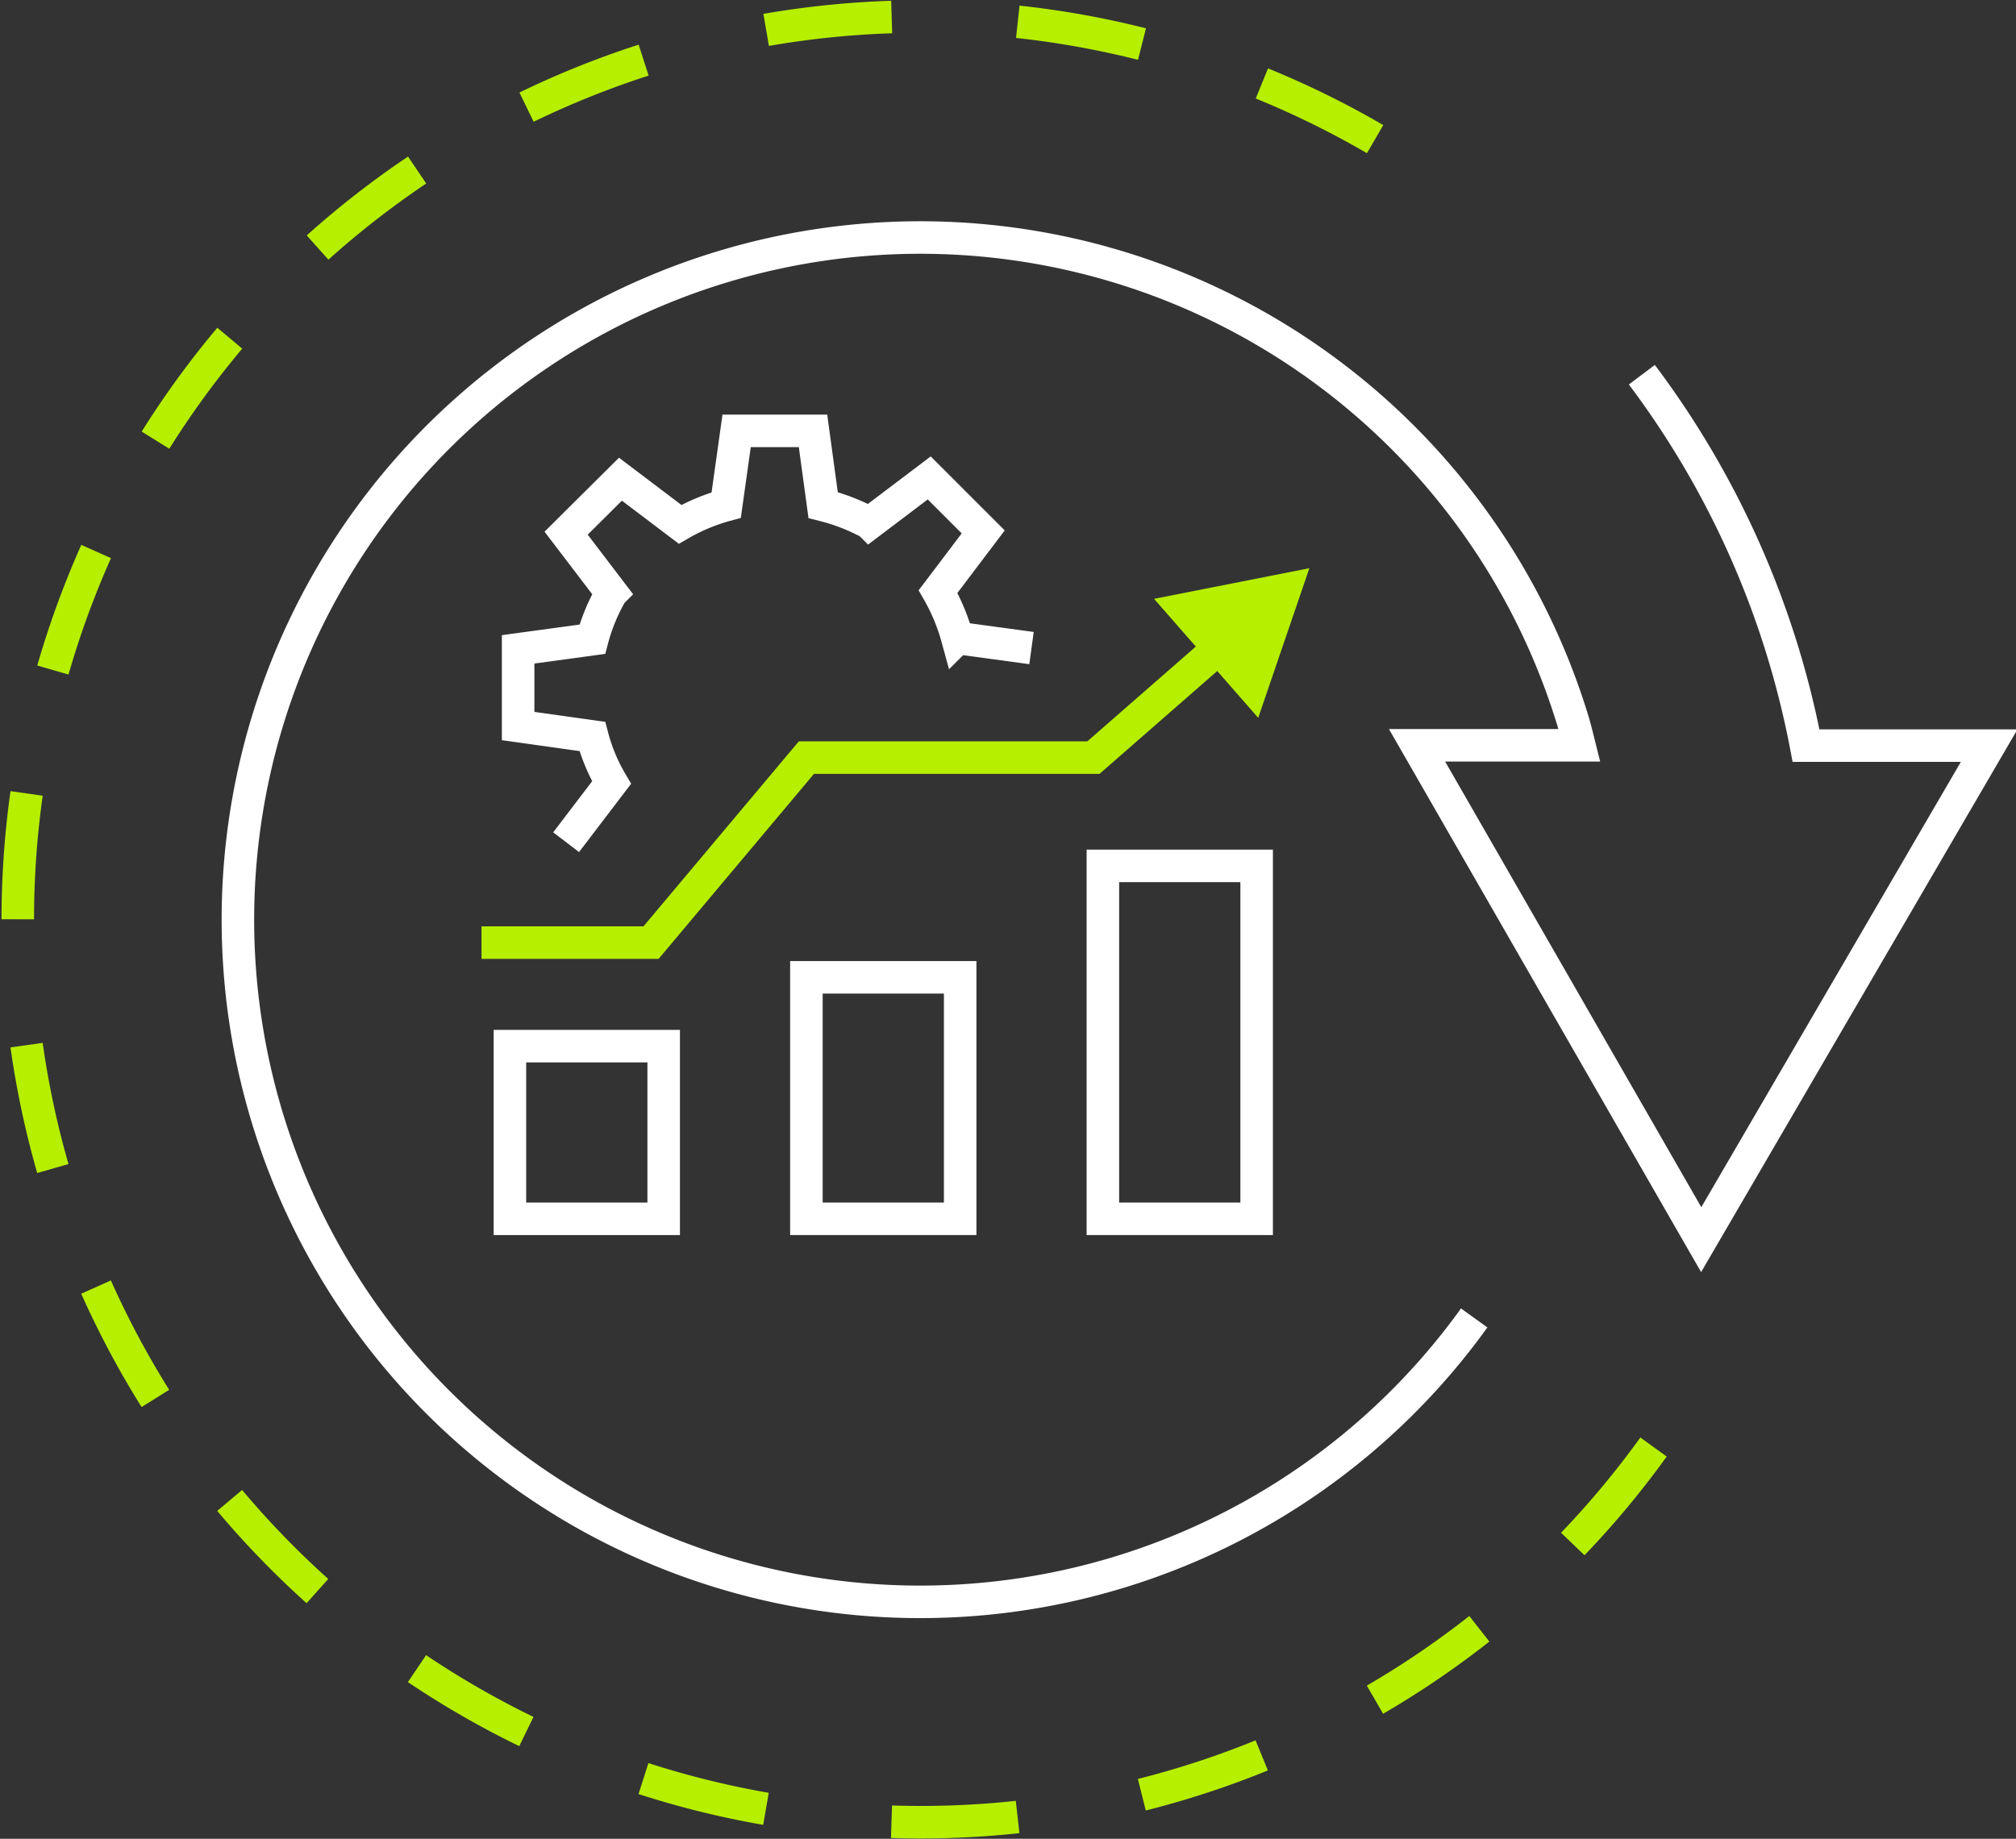
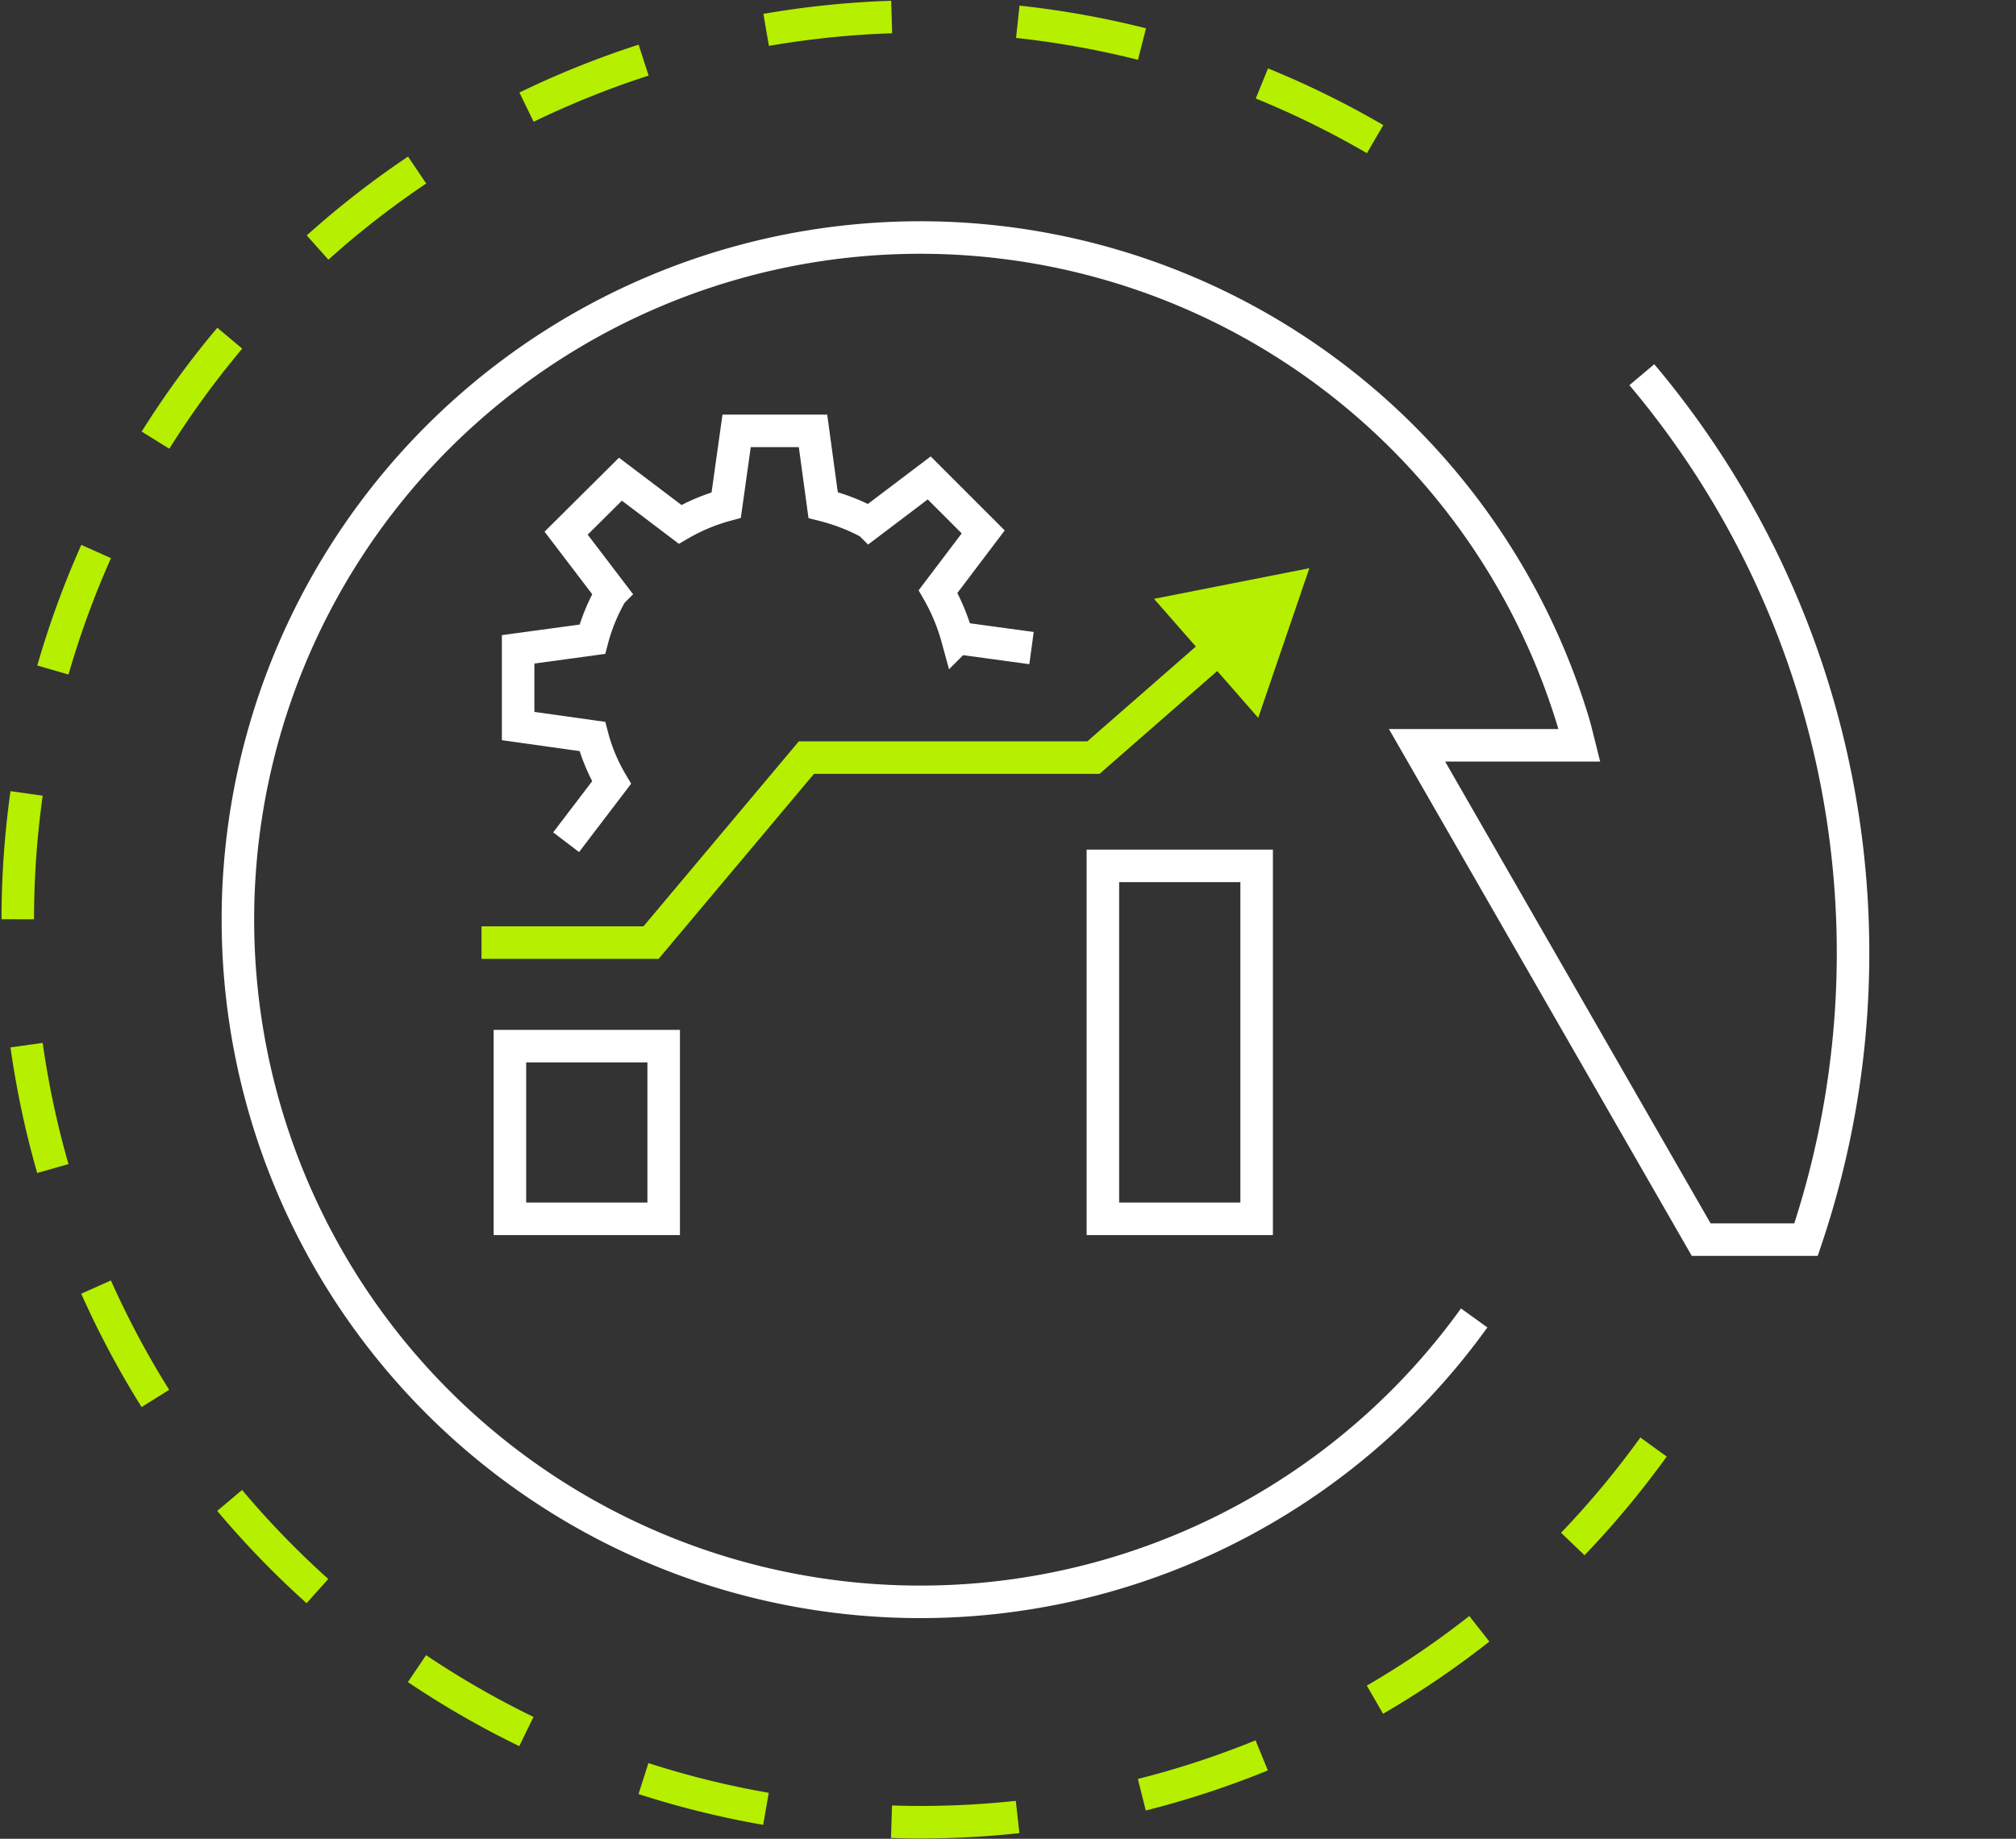
<svg xmlns="http://www.w3.org/2000/svg" id="Layer_1" data-name="Layer 1" viewBox="0 0 63.85 58.25">
  <rect x="0" y="0" width="63.85" height="58.25" fill="#333333" stroke="none" />
  <defs>
    <style>.cls-1,.cls-2,.cls-3{fill:none;stroke-miterlimit:10;stroke-width:1.03px;}.cls-1{stroke:#fff;}.cls-2,.cls-3{stroke:#b6ef00;}.cls-2{stroke-dasharray:4;}.cls-4{fill:#b6ef00;}</style>
  </defs>
  <title>VFG Website icon</title>
  <path class="cls-1" d="M32.67,20.53l-2.35-.32a6.33,6.33,0,0,0-.61-1.47l1.43-1.89-1.71-1.71-1.89,1.43A6.33,6.33,0,0,0,26.07,16l-.32-2.35H23.33L23,16a6.09,6.09,0,0,0-1.46.61l-1.89-1.43-1.72,1.71,1.44,1.89a5.93,5.93,0,0,0-.61,1.47l-2.35.32V23l2.35.33a5.71,5.71,0,0,0,.61,1.46l-1.44,1.89" />
  <path class="cls-2" d="M52.37,45.84A28.6,28.6,0,1,1,44.91,5.25" />
  <rect class="cls-1" x="16.15" y="33.14" width="4.87" height="5.47" />
-   <rect class="cls-1" x="25.54" y="30.96" width="4.87" height="7.65" />
  <rect class="cls-1" x="34.93" y="27.43" width="4.87" height="11.18" />
  <path class="cls-3" d="M15.25,29.86h5.37L25.54,24h9.09l4.12-3.6" />
  <polygon class="cls-4" points="39.85 22.74 41.47 18 36.55 18.97 39.85 22.74" />
-   <path class="cls-1" d="M46.69,41.75a21.61,21.61,0,1,1,3.14-18.87c.07.24.13.49.19.73H44.88l9,15.66L63,23.62H57.2A28.43,28.43,0,0,0,52,11.87" />
+   <path class="cls-1" d="M46.69,41.75a21.61,21.61,0,1,1,3.14-18.87c.07.24.13.49.19.73H44.88l9,15.66H57.2A28.43,28.43,0,0,0,52,11.87" />
</svg>